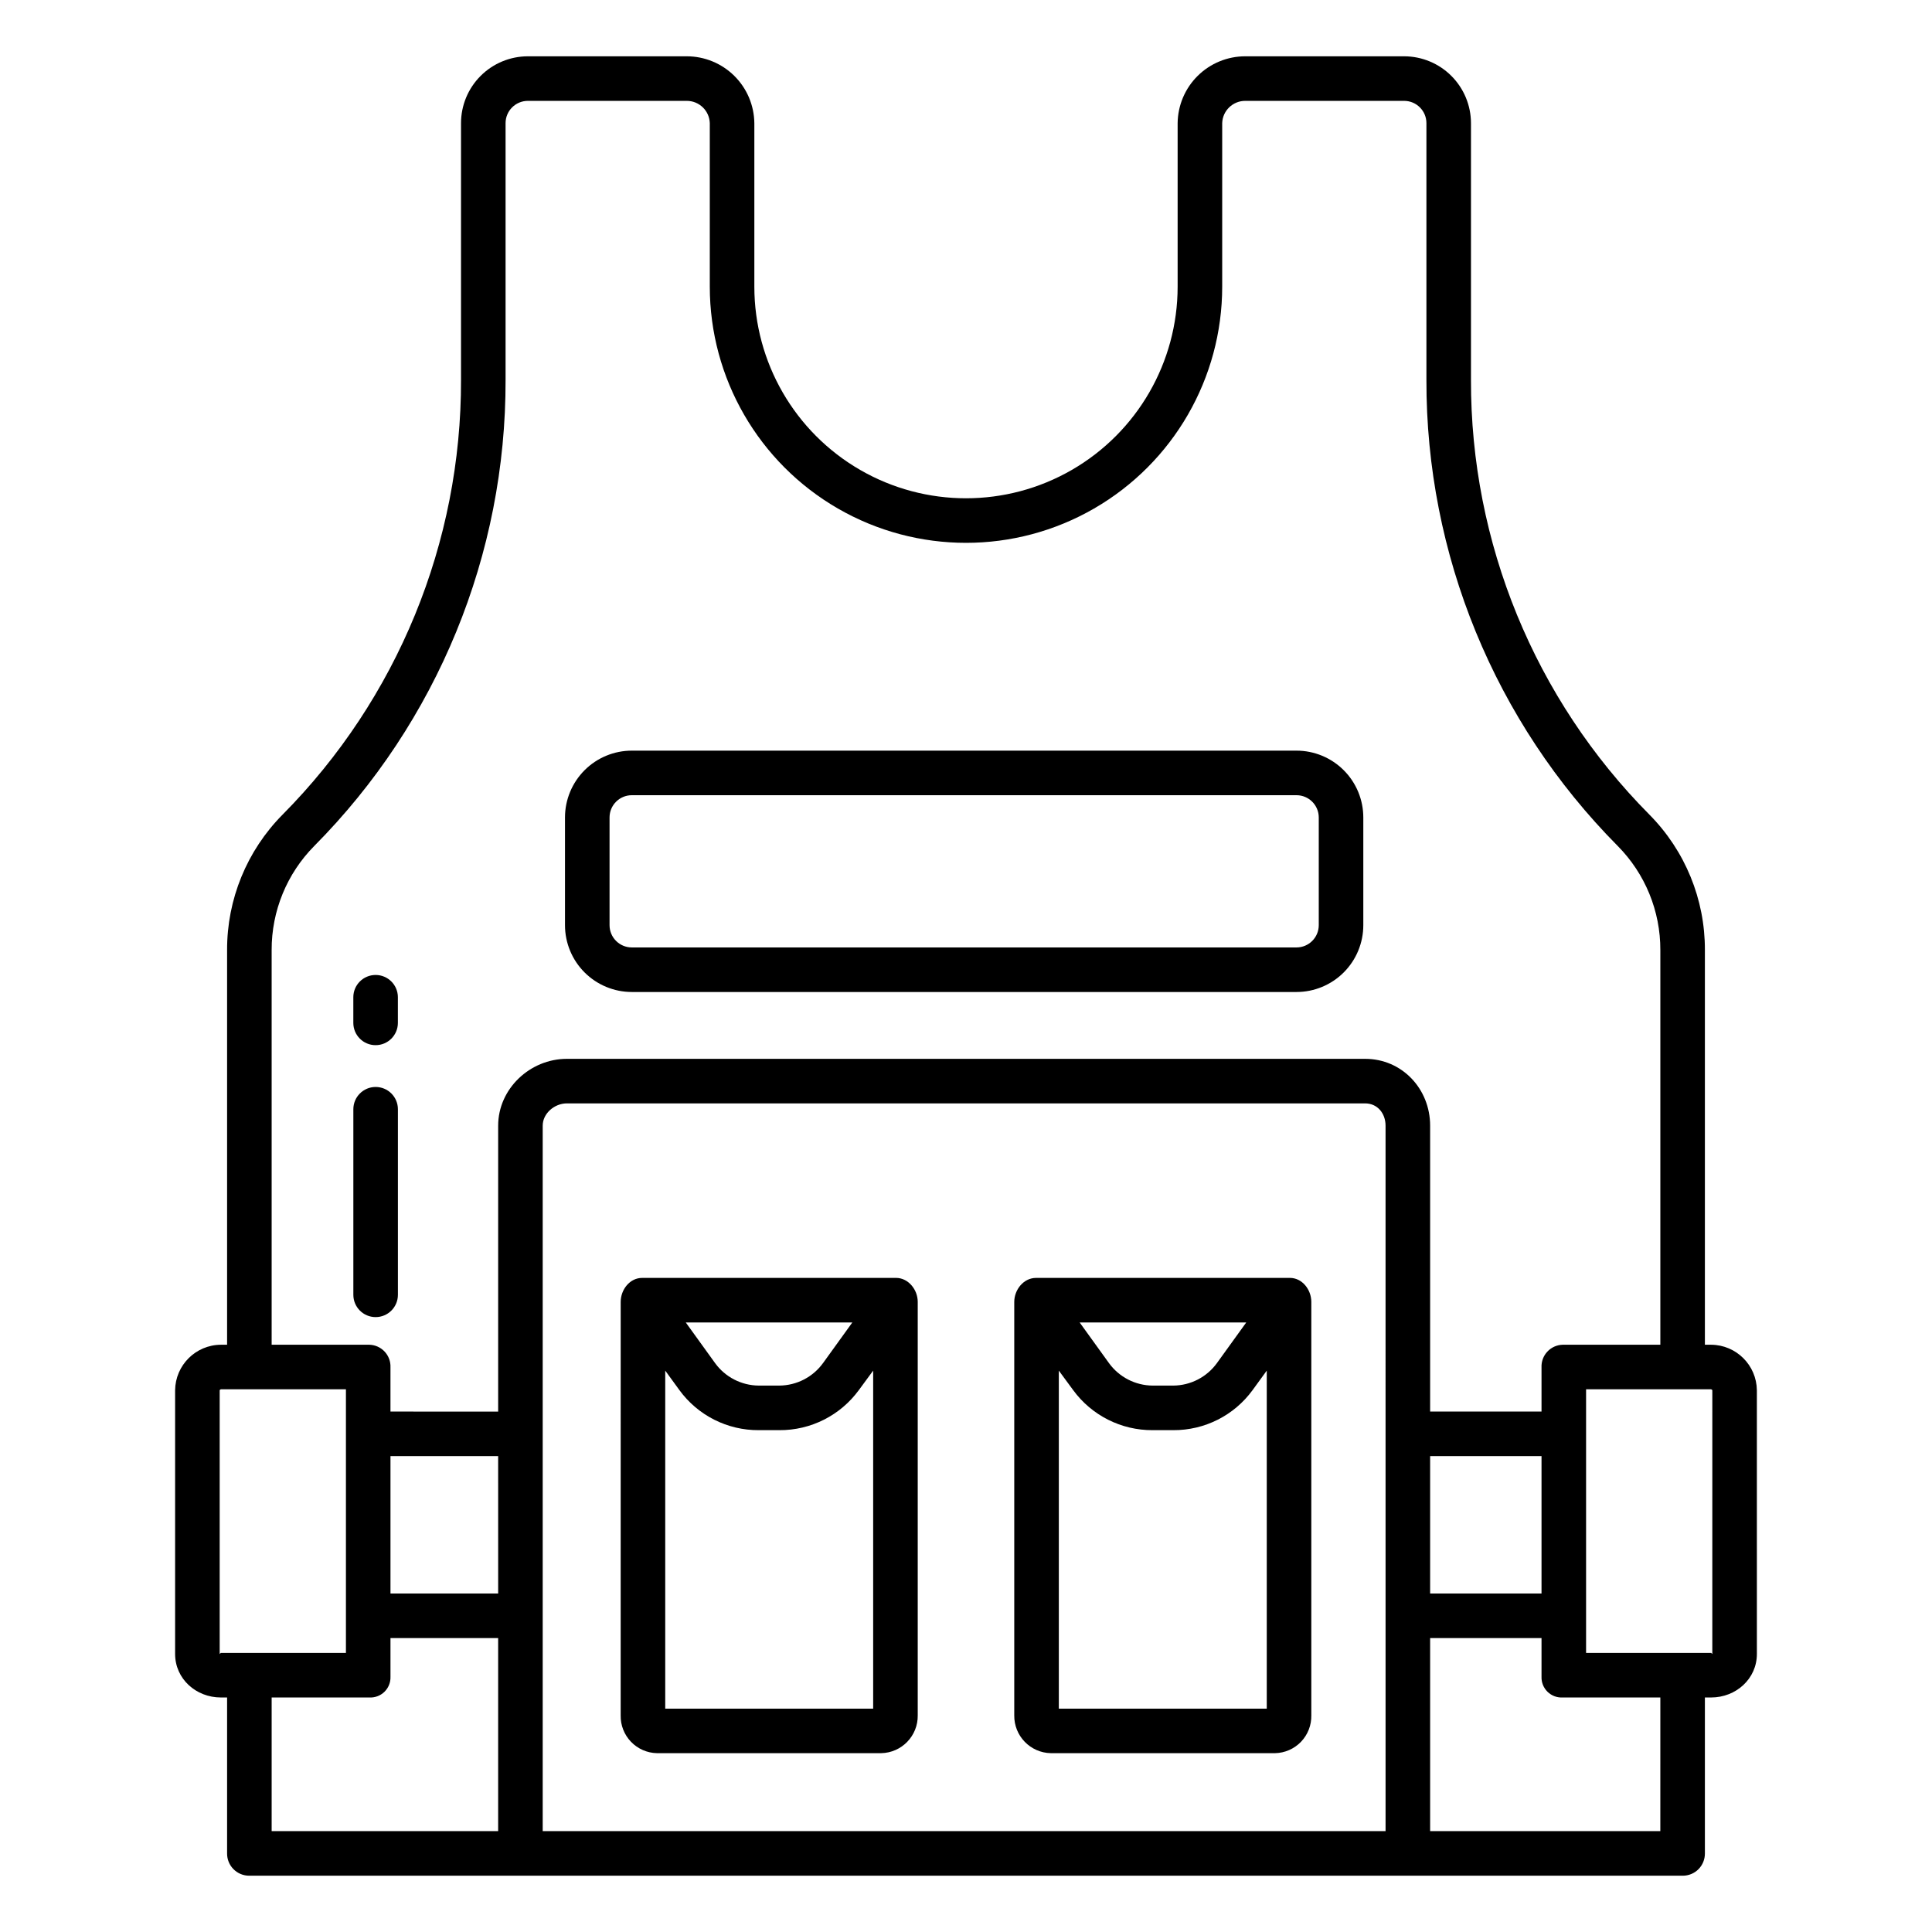
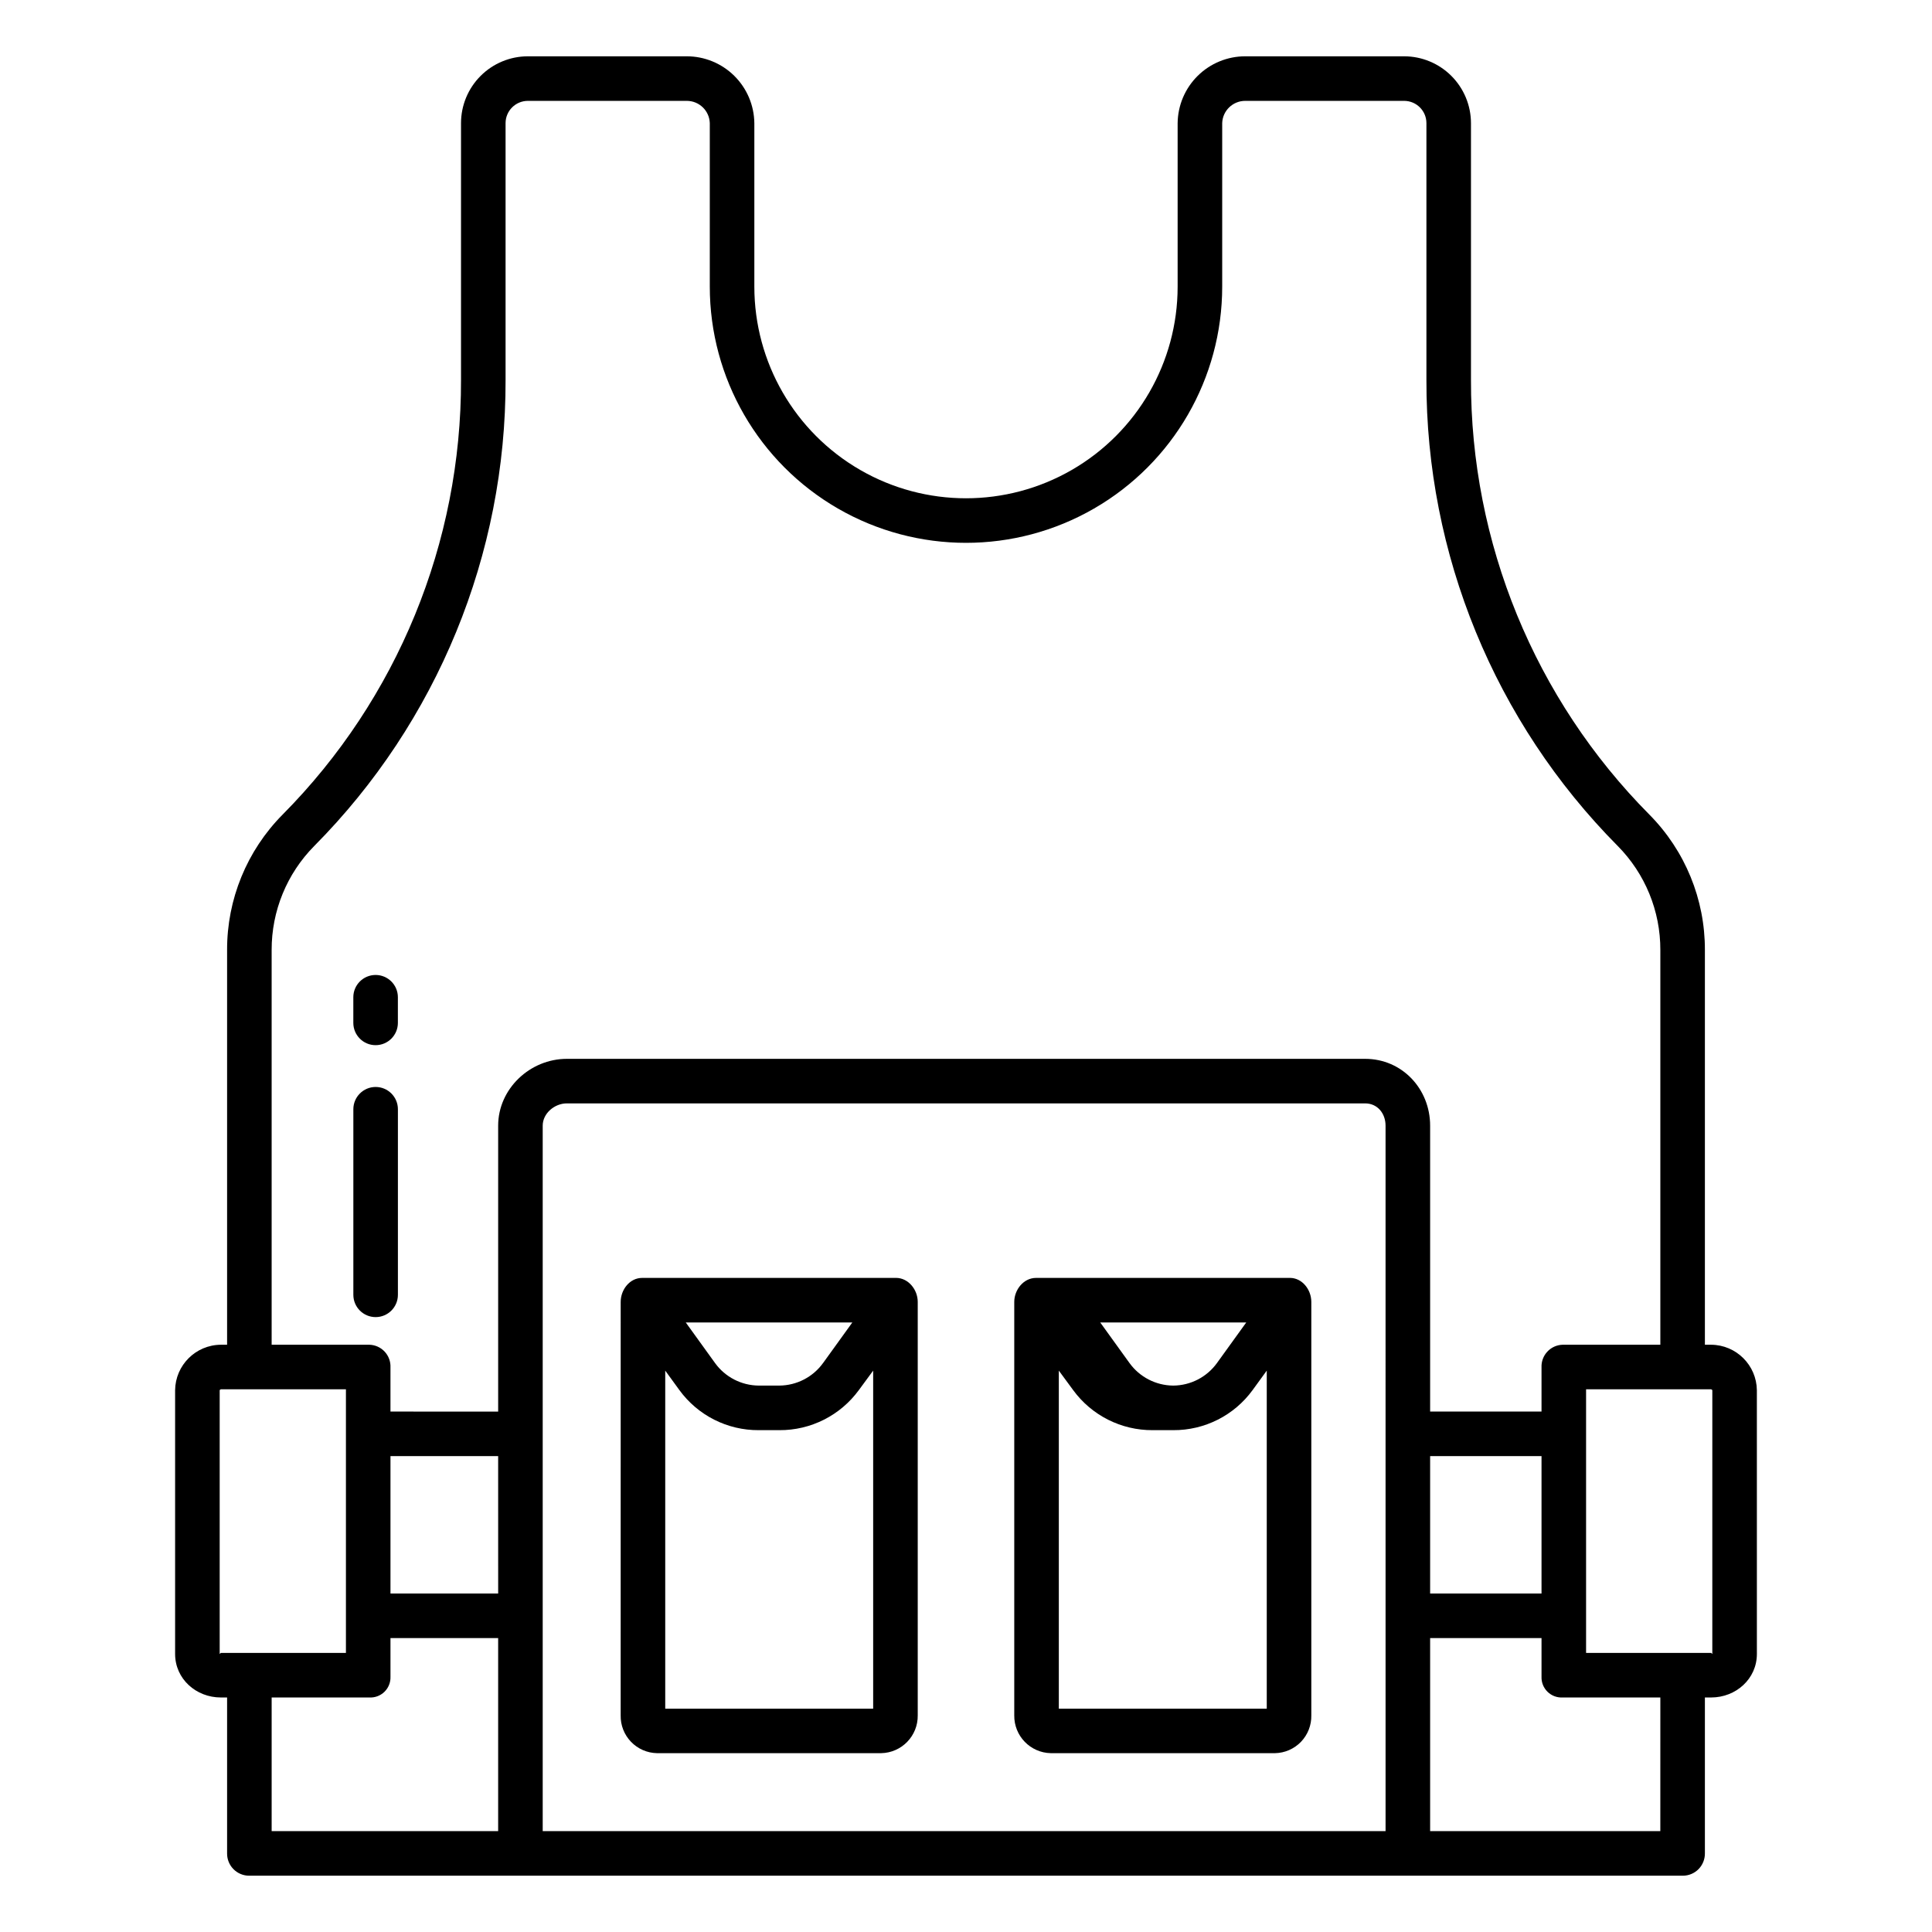
<svg xmlns="http://www.w3.org/2000/svg" fill="#000000" width="800px" height="800px" version="1.1" viewBox="144 144 512 512">
  <g>
    <path d="m597.46 500.37h-1.645v-104.59c0.043-13.438-5.242-26.344-14.703-35.891-30.402-30.645-47.406-72.094-47.289-115.26v-67.996c-0.008-4.695-1.875-9.195-5.195-12.516-3.32-3.32-7.82-5.191-12.52-5.195h-42.094c-4.719-0.004-9.246 1.855-12.605 5.172-3.356 3.316-5.269 7.82-5.324 12.539v43.328c0 20.039-10.691 38.555-28.043 48.574-17.355 10.02-38.734 10.02-56.09 0-17.352-10.02-28.043-28.535-28.043-48.574v-43.328c-0.055-4.719-1.969-9.223-5.324-12.539-3.356-3.316-7.887-5.176-12.605-5.172h-42.094c-4.695 0.004-9.199 1.875-12.52 5.195-3.32 3.32-5.188 7.82-5.191 12.516v67.996c0.113 43.164-16.891 84.613-47.293 115.26-9.457 9.547-14.746 22.453-14.699 35.891v104.59h-1.645c-6.656 0.043-12.055 5.406-12.133 12.062v69.879c0 6.598 5.535 11.539 12.133 11.539h1.645v41.328c-0.016 1.559 0.594 3.059 1.691 4.168 1.094 1.109 2.59 1.734 4.148 1.734h379.95c1.559 0 3.055-0.625 4.152-1.734 1.094-1.109 1.703-2.609 1.691-4.168v-41.328h1.645c6.594 0 12.133-4.941 12.133-11.535l-0.004-69.883c-0.078-6.656-5.473-12.02-12.129-12.062zm-381.47-104.59c-0.035-10.332 4.027-20.254 11.297-27.59 32.59-32.852 50.82-77.285 50.695-123.56v-67.996c0.004-3.258 2.644-5.898 5.906-5.902h42.094c3.301-0.012 6.016 2.602 6.121 5.902v43.328c0 24.258 12.941 46.672 33.949 58.801 21.008 12.129 46.891 12.129 67.895 0 21.008-12.129 33.949-34.543 33.949-58.801v-43.328c0.105-3.301 2.82-5.914 6.121-5.902h42.094c3.262 0.004 5.902 2.644 5.906 5.902v67.996c-0.125 46.273 18.105 90.707 50.695 123.56 7.269 7.34 11.332 17.262 11.297 27.59v104.59h-25.871c-1.547 0.035-3.016 0.691-4.07 1.824-1.059 1.129-1.617 2.637-1.547 4.184v11.703h-29.52v-75.766c0-9.766-7.453-17.711-17.219-17.711h-211.56c-9.766 0-18.203 7.945-18.203 17.711v75.77l-28.539-0.004v-11.703c0.07-1.547-0.488-3.055-1.543-4.184-1.059-1.133-2.527-1.789-4.074-1.824h-25.871zm307.01 134.11h29.52v36.406l-29.52 0.004zm-246.98 36.41h-28.539v-36.41h28.535zm-73.477 15.742c-0.082 0-0.324 0.355-0.324 0.273v-69.883c0-0.082 0.238-0.254 0.324-0.254h33.133v69.863zm13.449 47.23v-35.422h25.871c1.492 0.086 2.949-0.461 4.019-1.504 1.066-1.039 1.648-2.484 1.598-3.977v-10.266h28.535v51.168zm71.832 0v-186.96c0-3.258 3.141-5.902 6.394-5.902h211.56c3.258 0 5.41 2.648 5.41 5.902l0.004 186.96zm296.18 0h-61.004v-51.168h29.52v10.266c-0.051 1.492 0.531 2.938 1.598 3.977 1.07 1.043 2.527 1.59 4.019 1.504h25.871zm13.777-46.961c0 0.082-0.238-0.273-0.324-0.273l-33.129 0.004v-69.863h33.133c0.082 0 0.324 0.172 0.324 0.254z" />
    <path d="m243.54 420.98c3.262 0 5.902-2.644 5.902-5.906v-6.797c0-3.258-2.641-5.902-5.902-5.902s-5.906 2.644-5.906 5.902v6.797c0 3.262 2.644 5.906 5.906 5.906z" />
    <path d="m249.45 487.14v-49.18c0-3.258-2.641-5.902-5.902-5.902s-5.906 2.644-5.906 5.902v49.18c0 3.262 2.644 5.906 5.906 5.906s5.902-2.644 5.902-5.906z" />
    <path d="m381.45 482.66h-67.289c-3.262 0-5.672 3.106-5.672 6.367l-0.004 109.56c-0.055 2.602 0.926 5.121 2.731 7 1.801 1.879 4.277 2.969 6.879 3.019h59.422c5.438-0.102 9.77-4.582 9.691-10.02v-109.57c0-3.258-2.496-6.363-5.758-6.363zm-11.574 11.809-7.75 10.746v-0.004c-2.691 3.731-6.996 5.949-11.594 5.984h-5.453c-4.598-0.035-8.906-2.254-11.594-5.984l-7.75-10.746zm5.523 102.34h-55.105v-89.582l3.746 5.152c4.894 6.723 12.723 10.68 21.039 10.629h5.453c8.328 0.051 16.168-3.906 21.078-10.629l3.789-5.152z" />
-     <path d="m485.84 482.66h-67.293c-3.262 0-5.758 3.106-5.758 6.367v109.56c-0.074 5.438 4.254 9.918 9.695 10.02h59.418c2.602-0.051 5.078-1.141 6.883-3.019 1.801-1.879 2.781-4.398 2.727-7v-109.57c0-3.258-2.414-6.363-5.672-6.363zm-11.574 11.809-7.75 10.742c-2.691 3.731-6.996 5.953-11.598 5.984h-5.453c-4.598-0.035-8.902-2.254-11.594-5.984l-7.75-10.746zm5.438 102.34h-55.105v-89.582l3.789 5.152c4.91 6.723 12.754 10.68 21.078 10.629h5.453c8.316 0.047 16.145-3.906 21.039-10.629l3.746-5.152z" />
-     <path d="m311.44 406.89h176.14c4.699 0 9.203-1.867 12.523-5.188 3.324-3.32 5.188-7.828 5.188-12.523v-28.539c0-4.695-1.863-9.199-5.188-12.523-3.32-3.32-7.824-5.188-12.523-5.188h-176.14c-4.695 0-9.203 1.867-12.523 5.188-3.32 3.324-5.188 7.828-5.188 12.523v28.539c0 4.695 1.867 9.203 5.188 12.523 3.32 3.32 7.828 5.188 12.523 5.188zm-5.902-46.25c0-3.258 2.641-5.902 5.902-5.902h176.14c3.262 0 5.906 2.644 5.906 5.902v28.539c0 3.258-2.644 5.902-5.906 5.902h-176.14c-3.262 0-5.902-2.644-5.902-5.902z" />
+     <path d="m485.84 482.66h-67.293c-3.262 0-5.758 3.106-5.758 6.367v109.56c-0.074 5.438 4.254 9.918 9.695 10.02h59.418c2.602-0.051 5.078-1.141 6.883-3.019 1.801-1.879 2.781-4.398 2.727-7v-109.57c0-3.258-2.414-6.363-5.672-6.363zm-11.574 11.809-7.75 10.742c-2.691 3.731-6.996 5.953-11.598 5.984c-4.598-0.035-8.902-2.254-11.594-5.984l-7.75-10.746zm5.438 102.34h-55.105v-89.582l3.789 5.152c4.91 6.723 12.754 10.68 21.078 10.629h5.453c8.316 0.047 16.145-3.906 21.039-10.629l3.746-5.152z" />
  </g>
</svg>